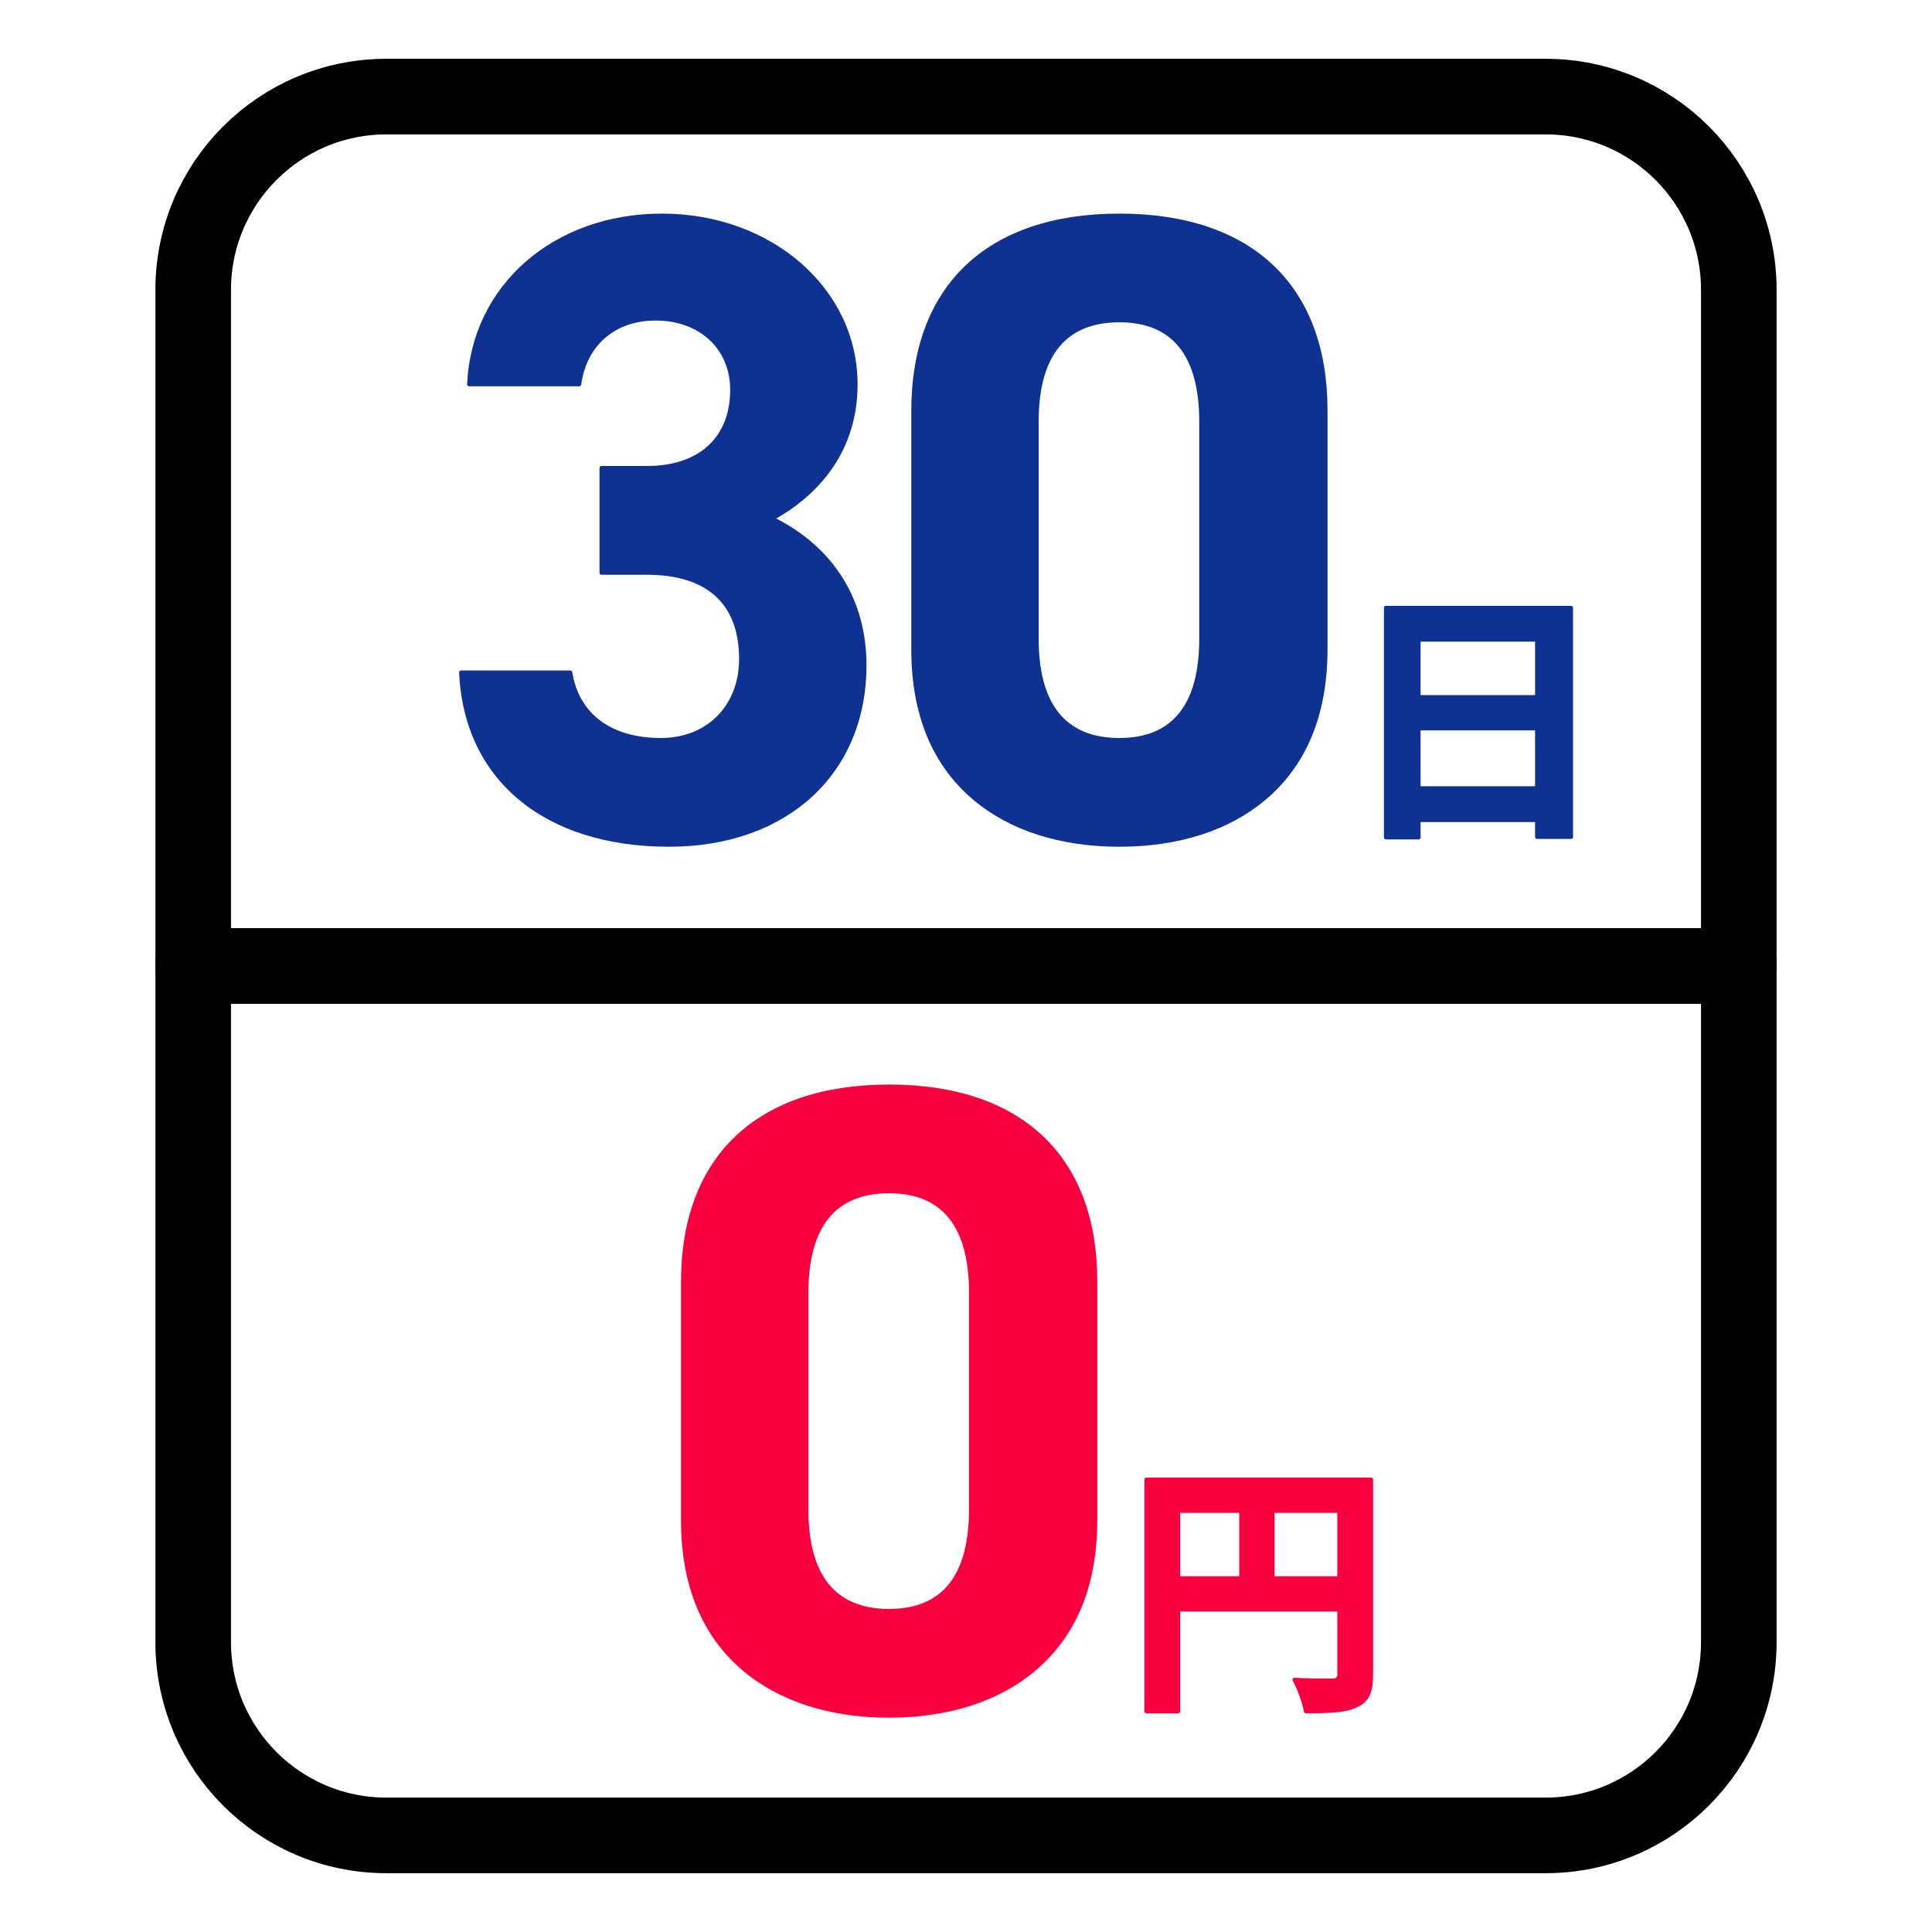
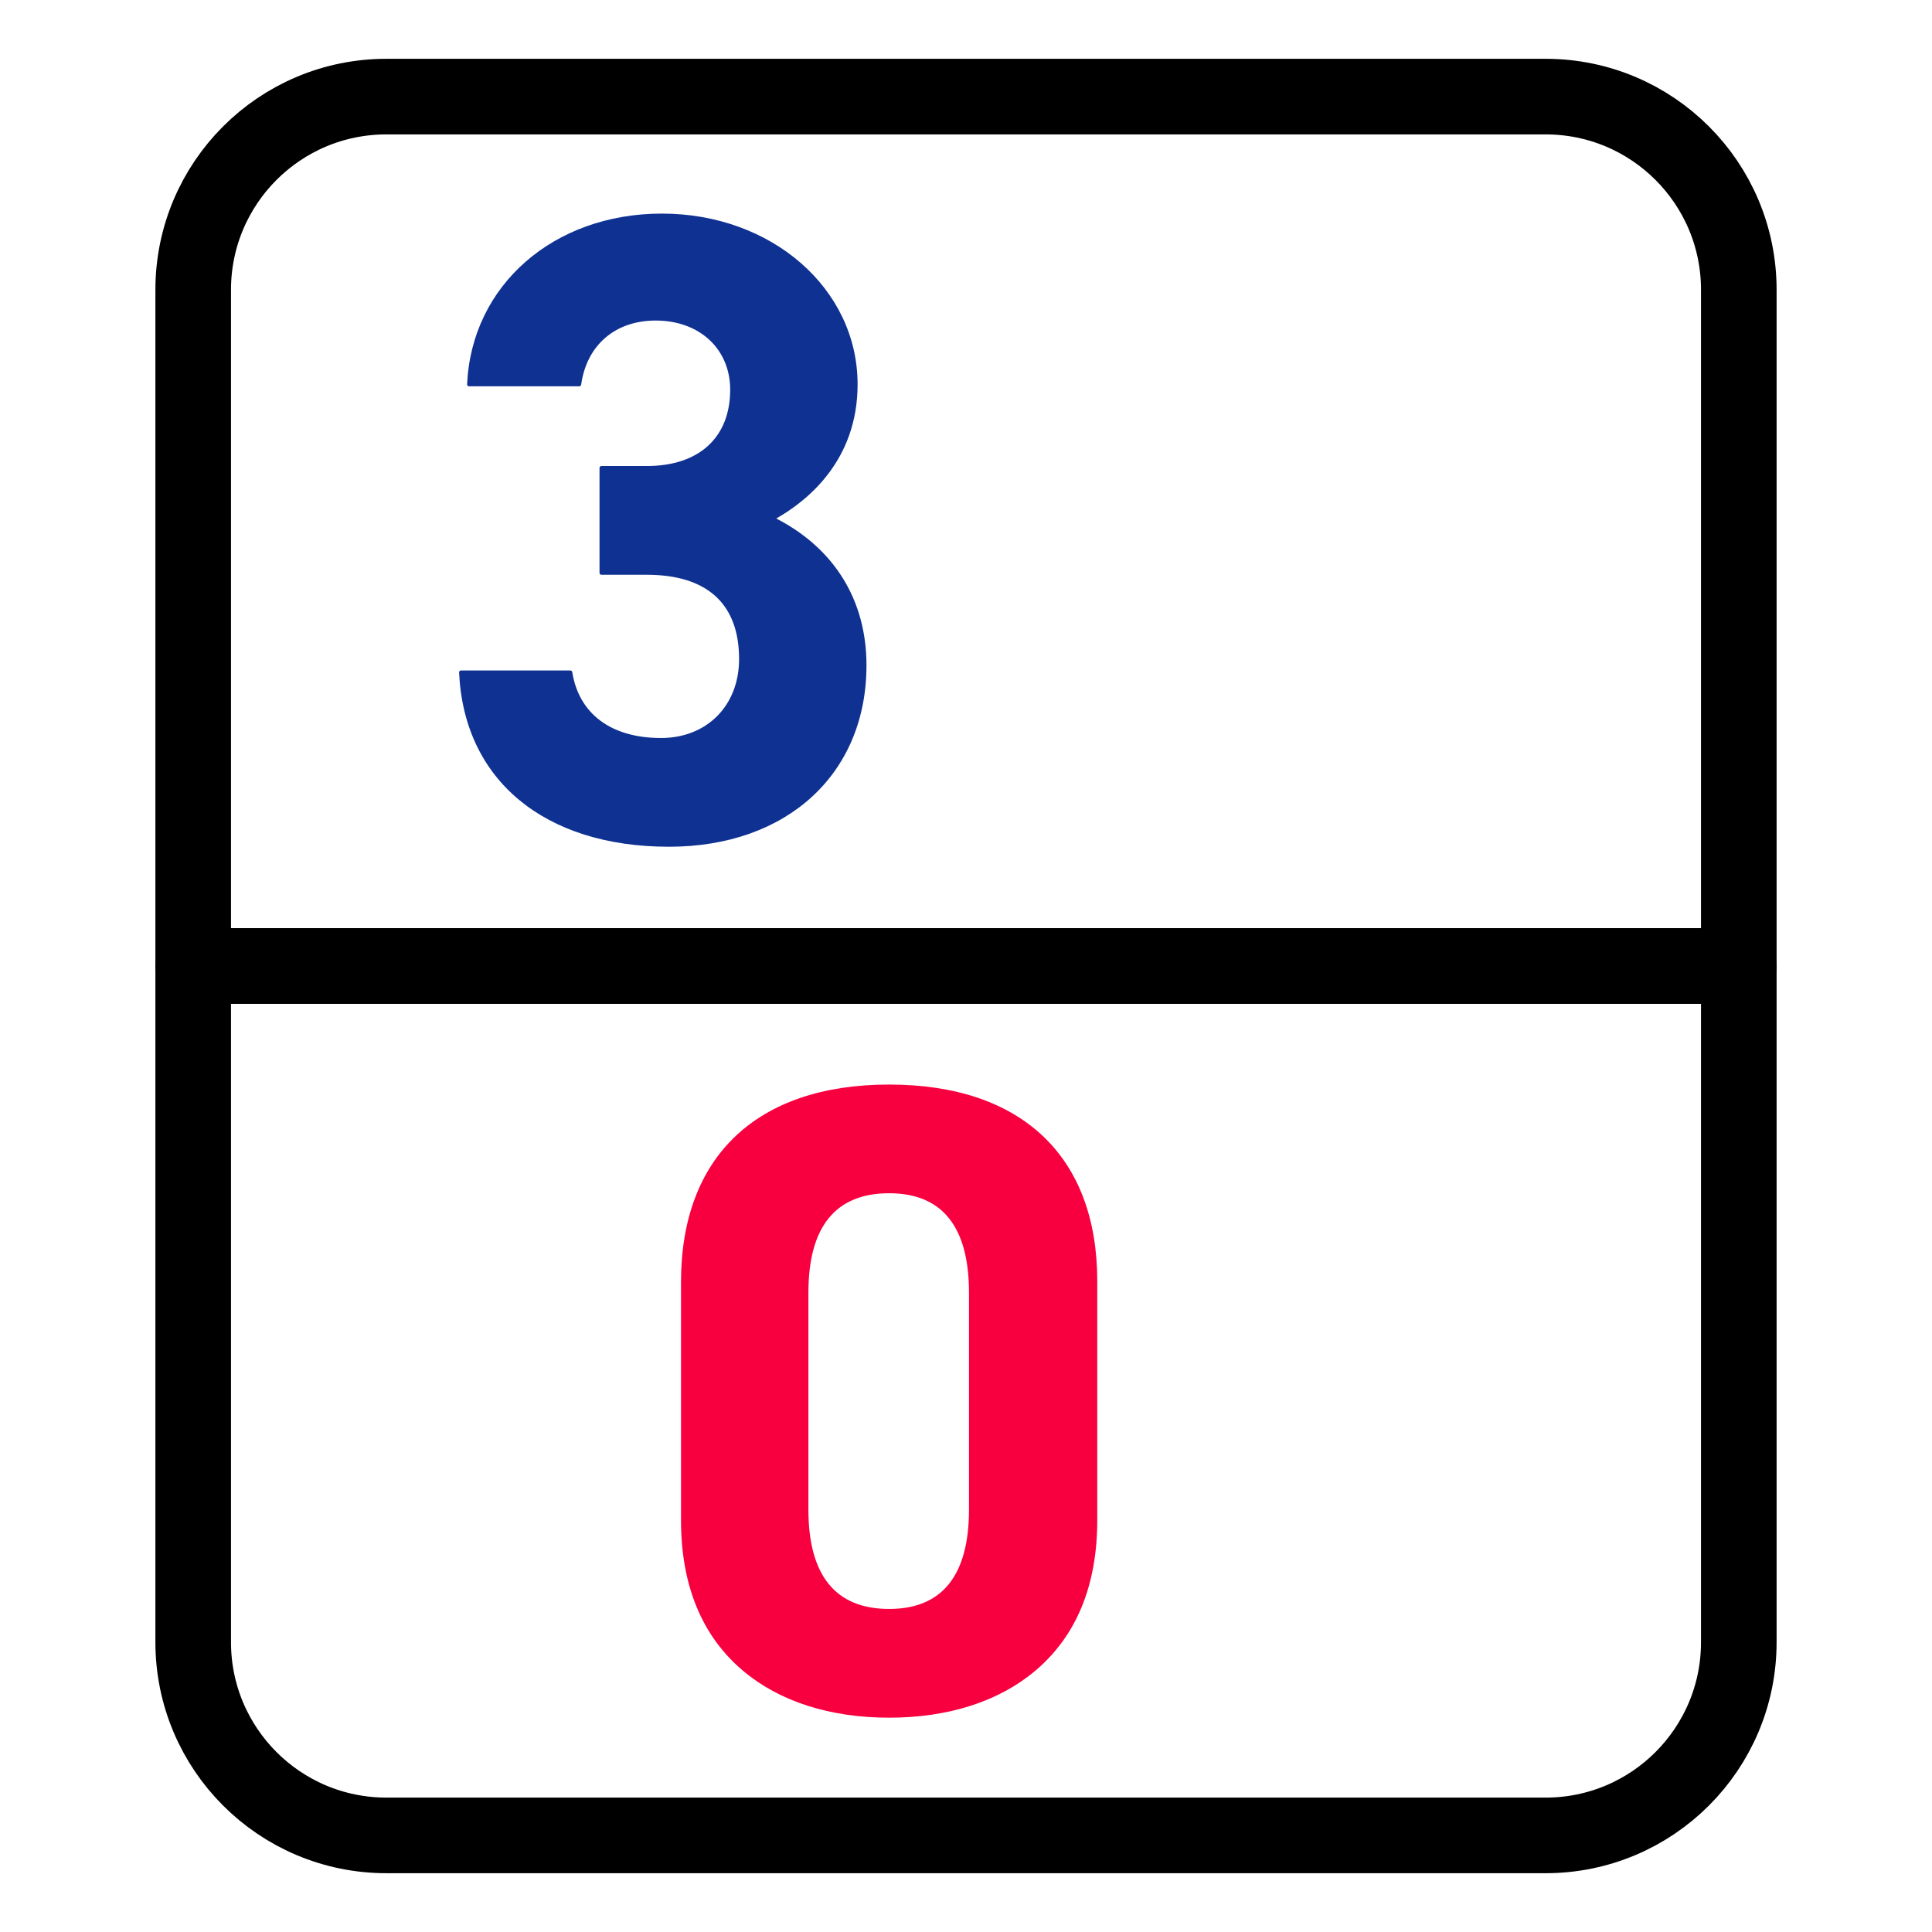
<svg xmlns="http://www.w3.org/2000/svg" id="_7-59" viewBox="0 0 100 100">
  <g id="_0日0円">
    <path d="M10,85c0,5.523,4.477,10,10,10h60c5.523,0,10-4.477,10-10V50H10v35Z" style="fill:none; stroke:#000; stroke-linejoin:round; stroke-width:3.913px;" />
    <path d="M80,5H20c-5.523,0-10,4.477-10,10V50H90V15c0-5.523-4.477-10-10-10Z" style="fill:none; stroke:#000; stroke-linejoin:round; stroke-width:3.913px;" />
    <g>
      <path d="M46.022,56.136c-6.847,0-10.773,3.725-10.773,10.221v12.329c0,3.385,1.088,6.013,3.232,7.812,1.882,1.576,4.489,2.409,7.541,2.409s5.659-.833,7.54-2.409c2.146-1.799,3.232-4.427,3.232-7.812v-12.375c0-6.467-3.926-10.175-10.772-10.175Zm-4.179,10.772c0-3.414,1.406-5.146,4.179-5.146,2.742,0,4.133,1.731,4.133,5.146v11.226c0,3.413-1.391,5.145-4.133,5.145-2.772,0-4.179-1.731-4.179-5.145v-11.226Z" style="fill:#f8003f;" />
-       <path d="M70.974,76.479h-11.642c-.056,0-.1,.044-.1,.1v12.001c0,.056,.044,.1,.1,.1h1.655c.056,0,.1-.044,.1-.1v-5.17h8.132v3.238c0,.166-.037,.22-.259,.231h-.143c-.368,.003-1.132,.006-1.81-.041-.034,.002-.071,.016-.091,.046s-.021,.07-.004,.102c.23,.419,.503,1.172,.583,1.611,.009,.048,.051,.082,.099,.082,1.184,0,2.066-.022,2.647-.312,.606-.273,.831-.735,.831-1.705v-10.083c0-.056-.044-.1-.1-.1Zm-9.887,5.104v-3.276h3.056v3.276h-3.056Zm4.883,0v-3.276h3.249v3.276h-3.249Z" style="fill:#f8003f;" />
    </g>
    <g>
      <path d="M40.179,26.838c1.647-.937,4.21-3.024,4.21-6.942,0-4.957-4.449-8.84-10.129-8.84-5.615,0-9.855,3.716-10.082,8.835-.002,.027,.009,.055,.027,.074s.045,.03,.072,.03h5.705c.05,0,.092-.036,.099-.086,.285-2.047,1.764-3.318,3.857-3.318,2.271,0,3.856,1.473,3.856,3.581,0,2.473-1.614,3.949-4.316,3.949h-2.347c-.056,0-.1,.044-.1,.1v5.429c0,.056,.044,.1,.1,.1h2.347c3.125,0,4.777,1.509,4.777,4.362,0,2.406-1.662,4.087-4.041,4.087-2.575,0-4.249-1.244-4.595-3.412-.008-.049-.05-.084-.099-.084h-5.658c-.027,0-.054,.011-.072,.03s-.029,.047-.027,.074c.249,5.563,4.412,9.02,10.865,9.02,6.113,0,10.221-3.774,10.221-9.393,0-3.356-1.656-6.047-4.671-7.596Z" style="fill:#0e3192;" />
-       <path d="M57.94,11.056c-6.847,0-10.772,3.725-10.772,10.221v12.329c0,3.385,1.087,6.013,3.232,7.812,1.881,1.576,4.488,2.409,7.54,2.409s5.659-.833,7.54-2.409c2.146-1.799,3.232-4.427,3.232-7.812v-12.375c0-6.467-3.926-10.175-10.772-10.175Zm-4.179,10.772c0-3.414,1.406-5.146,4.179-5.146,2.742,0,4.133,1.731,4.133,5.146v11.226c0,3.413-1.391,5.145-4.133,5.145-2.772,0-4.179-1.731-4.179-5.145v-11.226Z" style="fill:#0e3192;" />
-       <path d="M81.32,31.357h-9.587c-.056,0-.1,.044-.1,.1v11.89c0,.056,.044,.1,.1,.1h1.696c.056,0,.1-.044,.1-.1v-.797h5.926v.77c0,.056,.044,.1,.1,.1h1.766c.056,0,.1-.044,.1-.1v-11.862c0-.056-.044-.1-.1-.1Zm-1.865,6.447v2.891h-5.926v-2.891h5.926Zm-5.926-1.826v-2.767h5.926v2.767h-5.926Z" style="fill:#0e3192;" />
    </g>
  </g>
</svg>